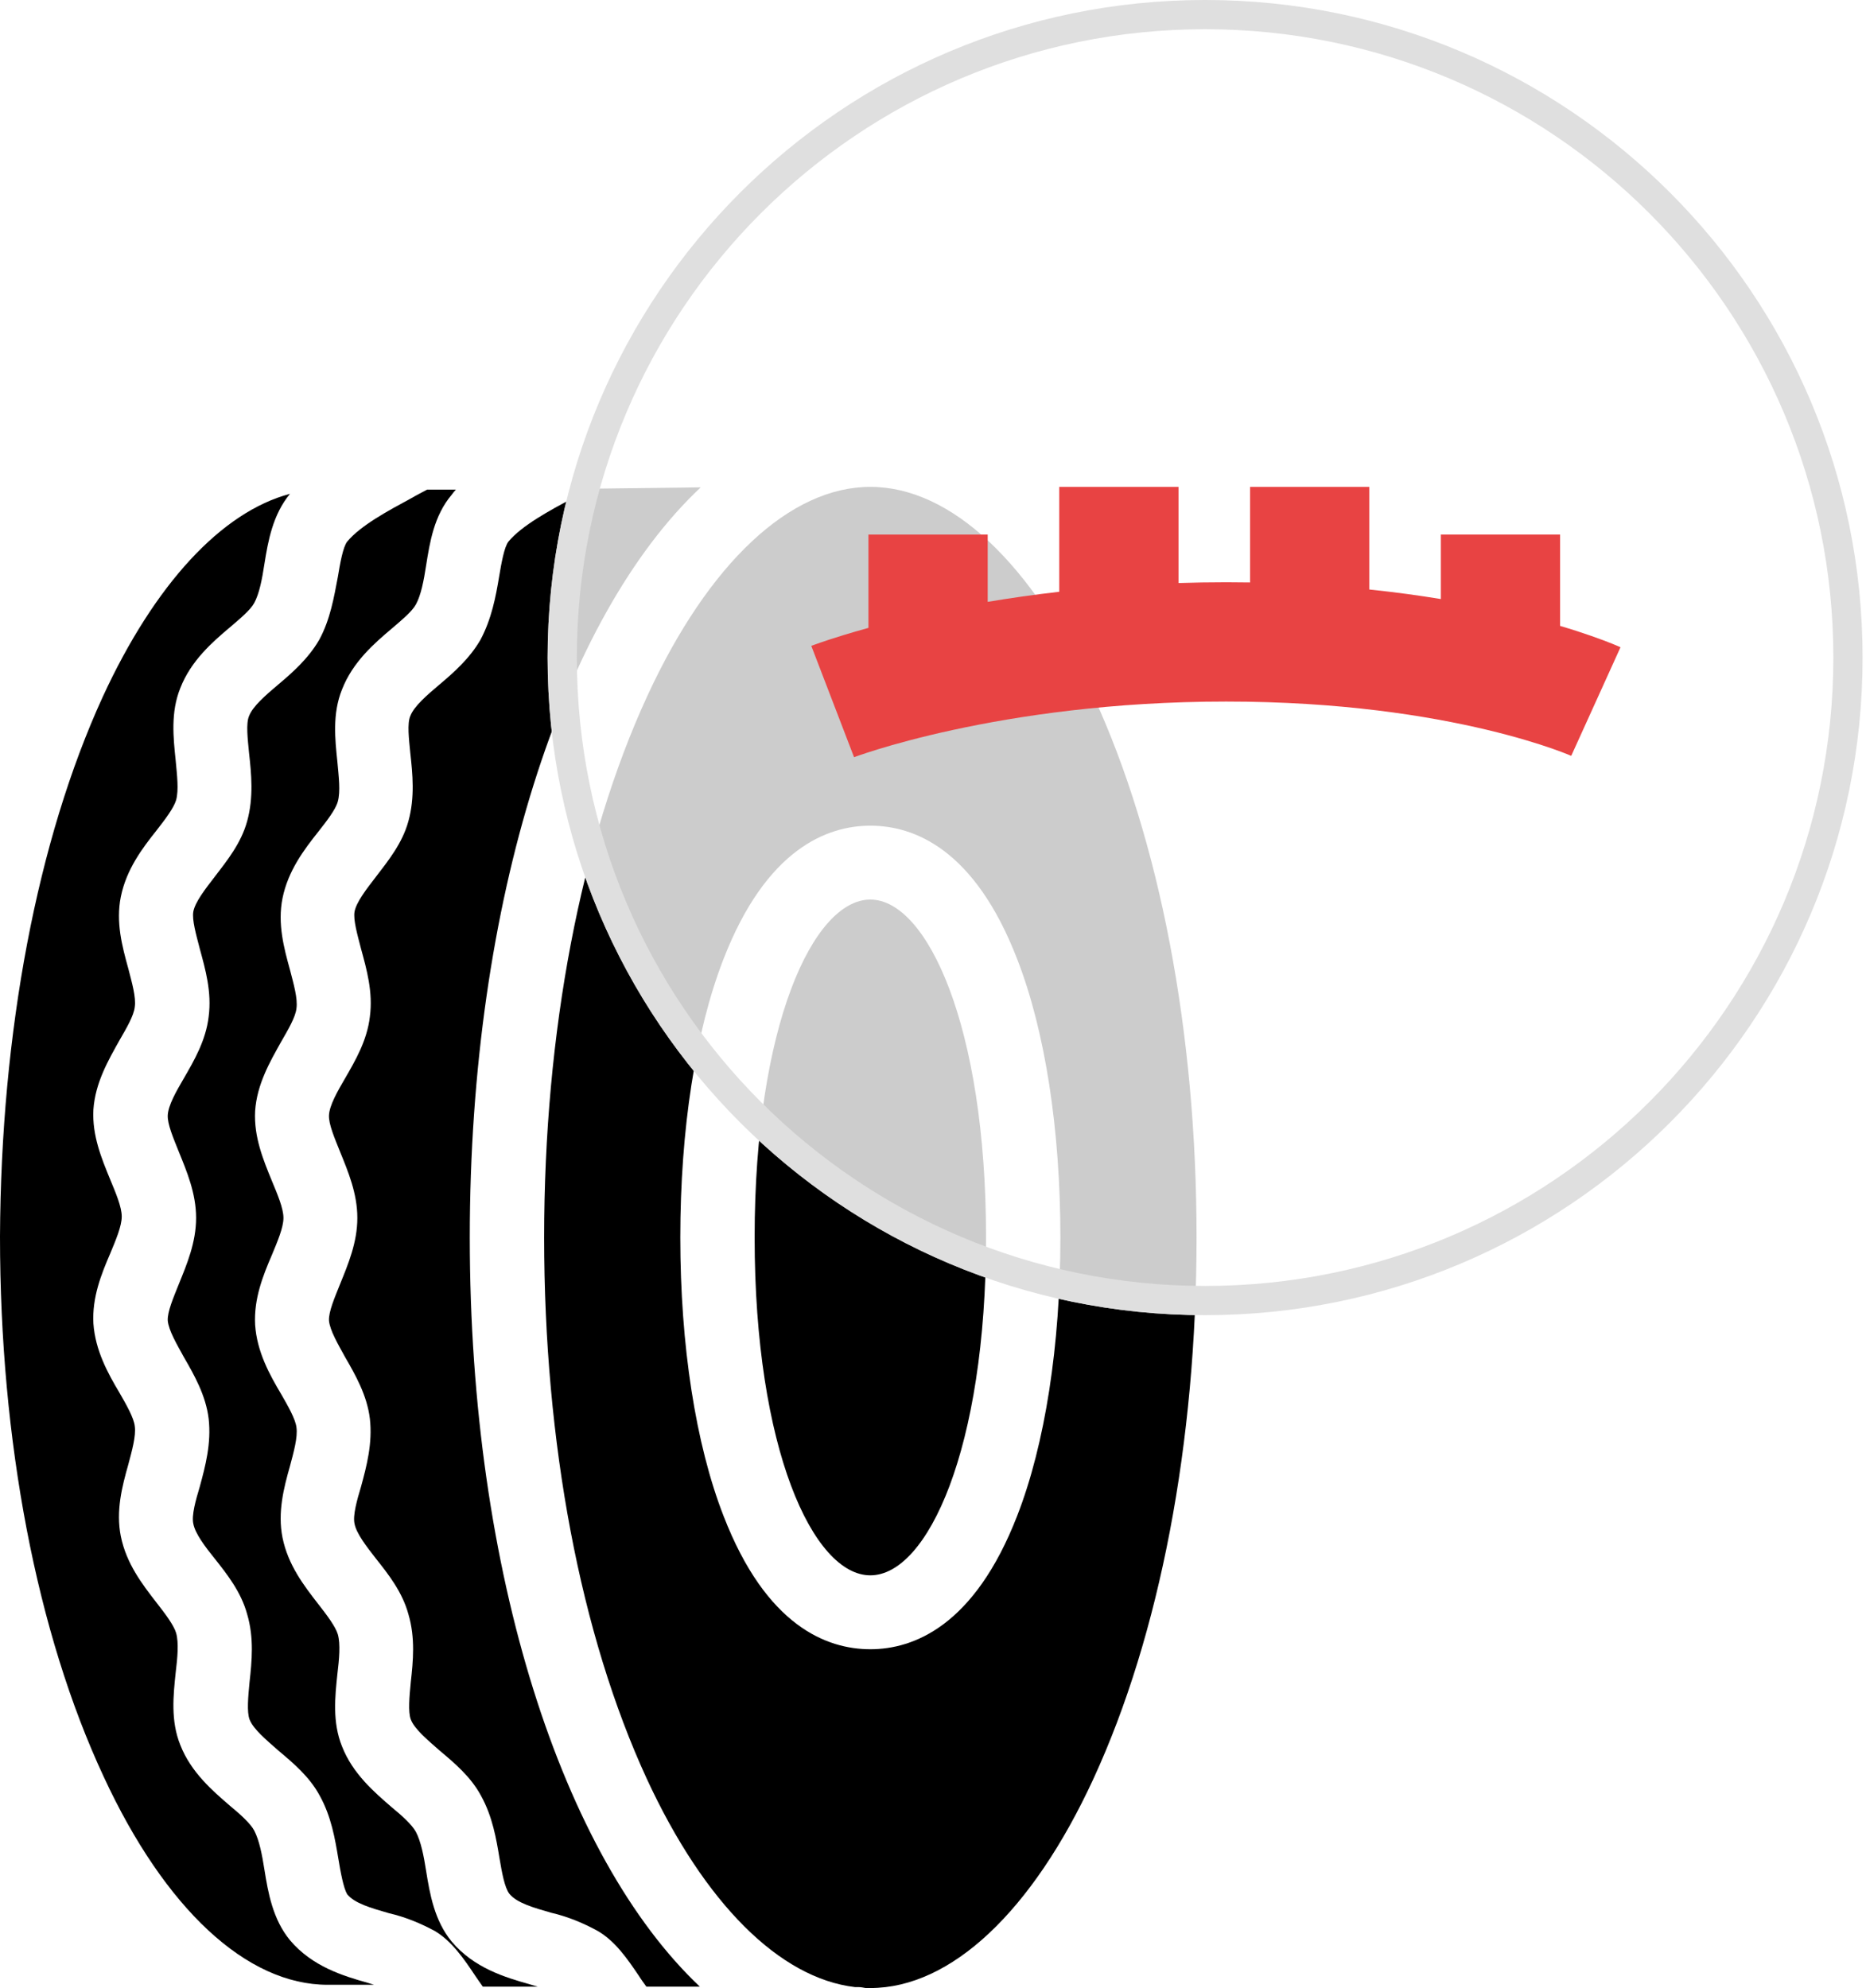
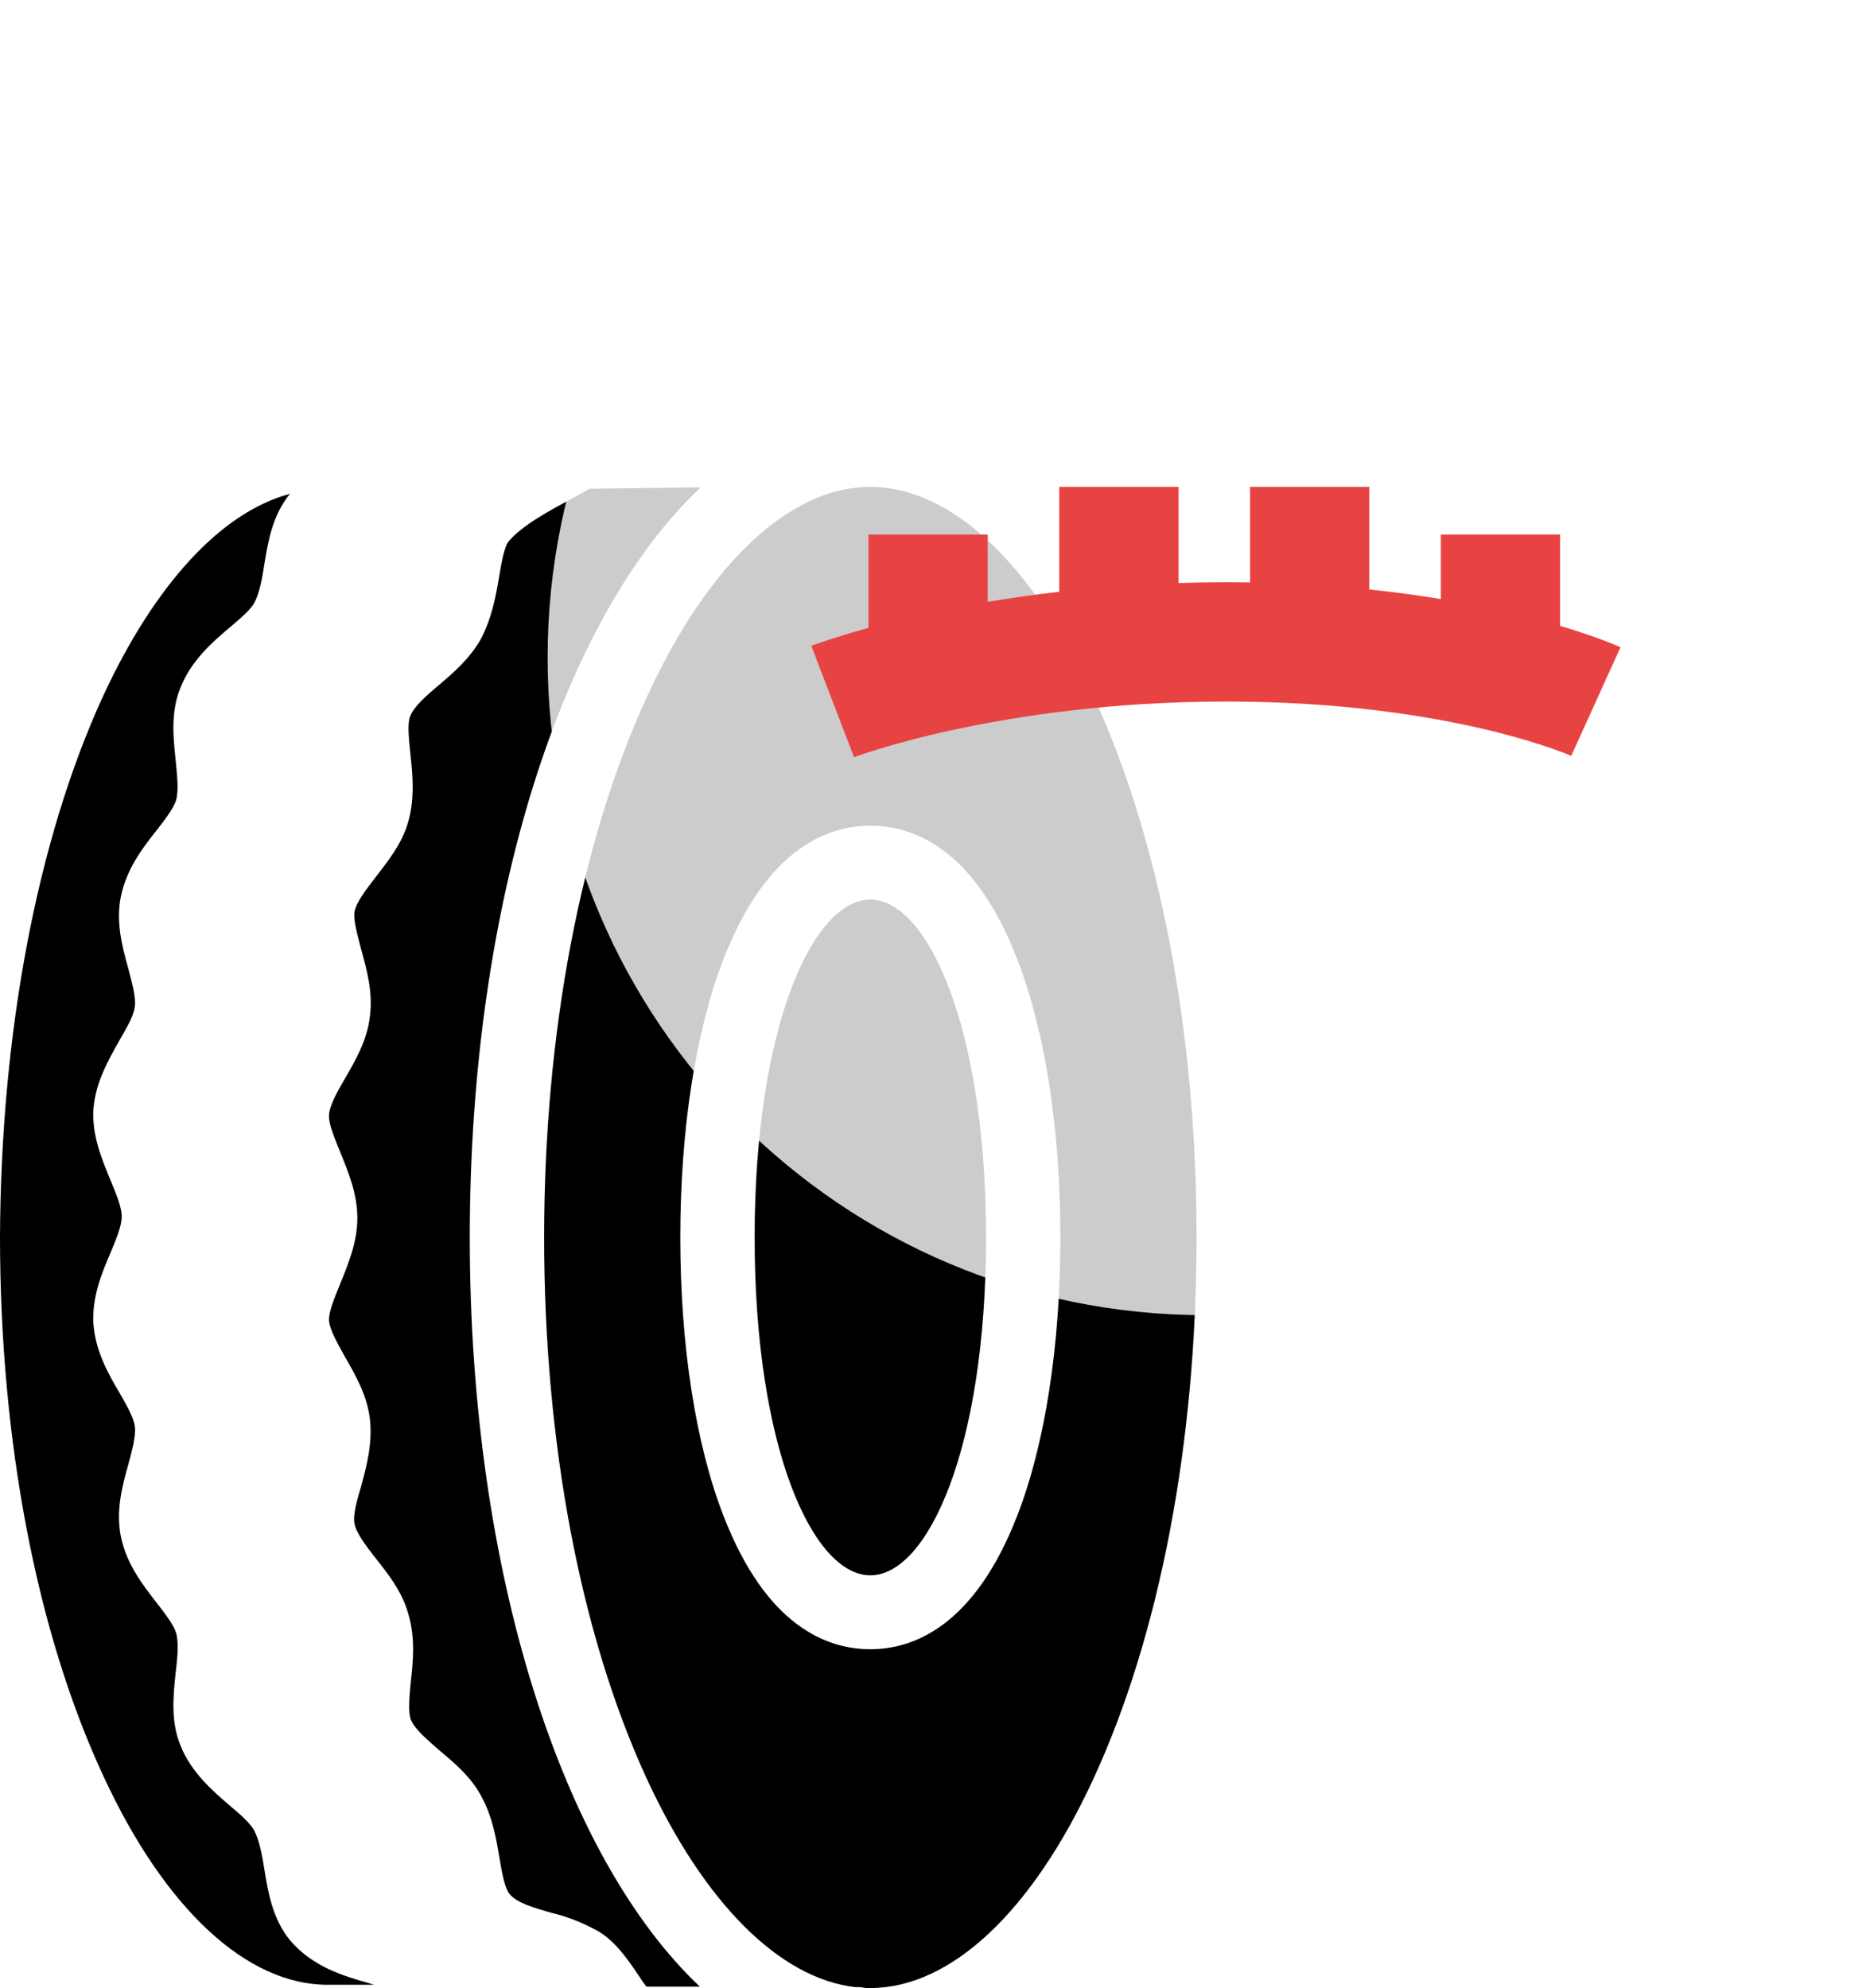
<svg xmlns="http://www.w3.org/2000/svg" width="92" height="98" viewBox="0 0 92 98" fill="none">
  <path d="M26.828 61C26.828 50.897 28.638 41.412 31.914 34.31C34.938 27.757 38.947 24 42.911 24C46.874 24 50.884 27.757 53.908 34.31C57.184 41.412 58.994 50.897 58.994 61C58.994 71.103 57.184 80.588 53.908 87.69C50.884 94.243 46.874 98 42.911 98C42.842 98 42.75 98 42.682 98C42.567 97.977 42.43 97.954 42.315 97.954H42.155C38.443 97.519 34.732 93.83 31.891 87.69C28.615 80.588 26.828 71.103 26.828 61ZM35.671 74.723C37.779 80.176 40.78 81.299 42.911 81.299C45.041 81.299 48.043 80.153 50.15 74.723C51.525 71.195 52.281 66.315 52.281 61C52.281 55.685 51.525 50.805 50.15 47.277C48.043 41.824 45.041 40.702 42.911 40.702C40.78 40.702 37.779 41.847 35.671 47.277C34.297 50.805 33.541 55.685 33.541 61C33.541 66.315 34.297 71.195 35.671 74.723Z" fill="black" />
  <path d="M24.628 91.608C24.468 90.646 24.285 89.546 23.712 88.515C23.208 87.576 22.383 86.888 21.673 86.293C21.077 85.766 20.436 85.239 20.253 84.758C20.115 84.391 20.184 83.635 20.253 82.925C20.367 81.894 20.482 80.749 20.138 79.58C19.84 78.481 19.153 77.61 18.534 76.831C18.053 76.212 17.572 75.594 17.48 75.113C17.389 74.7 17.595 73.967 17.801 73.28C18.076 72.272 18.374 71.149 18.236 69.935C18.099 68.79 17.526 67.781 17.022 66.911C16.656 66.246 16.266 65.582 16.22 65.101C16.197 64.666 16.495 63.978 16.77 63.291C17.16 62.329 17.618 61.252 17.618 60.038C17.618 58.824 17.16 57.747 16.77 56.785C16.495 56.097 16.197 55.41 16.22 54.975C16.243 54.493 16.633 53.806 17.022 53.142C17.526 52.271 18.099 51.286 18.236 50.118C18.397 48.903 18.076 47.781 17.801 46.773C17.618 46.062 17.412 45.352 17.48 44.94C17.572 44.459 18.076 43.817 18.534 43.222C19.13 42.443 19.84 41.572 20.138 40.472C20.459 39.304 20.344 38.158 20.23 37.127C20.161 36.417 20.069 35.661 20.23 35.295C20.413 34.814 21.054 34.264 21.65 33.76C22.36 33.164 23.162 32.454 23.689 31.537C24.239 30.506 24.445 29.407 24.605 28.445C24.72 27.757 24.858 26.978 25.064 26.703C25.728 25.901 27.103 25.168 28.202 24.573C28.5 24.412 28.798 24.252 29.073 24.092L34.548 24.023C27.767 30.392 23.162 44.39 23.162 61C23.162 77.587 27.744 91.539 34.503 97.931H31.868C31.753 97.771 31.616 97.588 31.502 97.404C30.929 96.557 30.333 95.686 29.462 95.182C28.752 94.793 27.973 94.472 27.171 94.288C26.301 94.037 25.476 93.807 25.11 93.349C24.88 93.051 24.743 92.295 24.628 91.608Z" fill="black" />
  <path d="M42.911 44.344C45.706 44.344 48.615 50.576 48.615 61C48.615 71.424 45.729 77.656 42.911 77.656C40.093 77.656 37.206 71.424 37.206 61C37.206 50.576 40.093 44.344 42.911 44.344Z" fill="black" />
-   <path d="M16.679 91.608C16.518 90.646 16.335 89.546 15.762 88.515C15.258 87.576 14.433 86.889 13.723 86.293C13.127 85.766 12.486 85.239 12.303 84.758C12.165 84.391 12.234 83.635 12.303 82.925C12.417 81.894 12.532 80.749 12.188 79.58C11.89 78.481 11.203 77.61 10.585 76.831C10.103 76.235 9.622 75.594 9.531 75.113C9.439 74.7 9.645 73.967 9.851 73.28C10.126 72.272 10.424 71.149 10.287 69.935C10.149 68.79 9.576 67.781 9.072 66.911C8.706 66.246 8.316 65.582 8.271 65.101C8.248 64.666 8.545 63.978 8.82 63.291C9.21 62.329 9.668 61.252 9.668 60.038C9.668 58.824 9.21 57.747 8.82 56.785C8.545 56.097 8.248 55.41 8.271 54.975C8.293 54.493 8.683 53.806 9.072 53.142C9.576 52.271 10.149 51.286 10.287 50.118C10.447 48.903 10.126 47.781 9.851 46.773C9.668 46.063 9.462 45.352 9.531 44.94C9.622 44.459 10.126 43.817 10.585 43.222C11.18 42.443 11.89 41.572 12.188 40.472C12.509 39.304 12.394 38.158 12.28 37.128C12.211 36.417 12.12 35.661 12.28 35.295C12.463 34.814 13.105 34.264 13.7 33.76C14.411 33.164 15.212 32.454 15.739 31.538C16.289 30.529 16.472 29.407 16.656 28.445C16.77 27.757 16.908 26.978 17.114 26.703C17.778 25.902 19.153 25.168 20.253 24.573C20.527 24.412 20.802 24.275 21.055 24.137H22.475C22.406 24.206 22.337 24.298 22.269 24.39C21.398 25.421 21.192 26.726 21.009 27.872C20.894 28.628 20.757 29.338 20.505 29.796C20.321 30.14 19.794 30.575 19.313 30.988C18.443 31.721 17.389 32.637 16.862 33.989C16.381 35.18 16.518 36.44 16.633 37.54C16.701 38.296 16.793 39.006 16.656 39.51C16.541 39.923 16.106 40.472 15.694 40.999C14.983 41.893 14.204 42.924 13.929 44.276C13.677 45.536 13.998 46.727 14.296 47.804C14.479 48.514 14.685 49.224 14.617 49.705C14.571 50.141 14.204 50.759 13.861 51.355C13.311 52.34 12.669 53.44 12.578 54.768C12.509 56.051 12.99 57.197 13.402 58.205C13.677 58.869 13.975 59.557 13.975 60.038C13.975 60.519 13.677 61.206 13.402 61.871C12.967 62.879 12.509 64.024 12.578 65.307C12.669 66.636 13.288 67.758 13.861 68.721C14.204 69.316 14.571 69.958 14.617 70.37C14.685 70.851 14.479 71.585 14.296 72.272C13.998 73.326 13.677 74.54 13.929 75.8C14.204 77.152 14.983 78.16 15.694 79.076C16.106 79.603 16.541 80.176 16.656 80.565C16.793 81.046 16.724 81.78 16.633 82.536C16.518 83.635 16.381 84.895 16.862 86.087C17.389 87.438 18.466 88.355 19.313 89.088C19.817 89.5 20.321 89.959 20.505 90.302C20.757 90.783 20.894 91.493 21.009 92.227C21.192 93.372 21.421 94.678 22.269 95.709C23.368 97.015 24.903 97.473 26.118 97.817C26.255 97.863 26.37 97.885 26.507 97.931H23.804C23.666 97.748 23.552 97.565 23.437 97.404C22.887 96.58 22.292 95.709 21.467 95.205C20.757 94.816 19.978 94.495 19.176 94.311C18.305 94.059 17.48 93.83 17.114 93.372C16.931 93.051 16.793 92.295 16.679 91.608Z" fill="black" />
  <path d="M5.063 34.356C7.629 28.788 10.928 25.237 14.296 24.344C13.448 25.375 13.219 26.658 13.036 27.803C12.921 28.559 12.784 29.27 12.532 29.728C12.349 30.071 11.822 30.507 11.341 30.919C10.47 31.652 9.416 32.569 8.889 33.92C8.408 35.112 8.545 36.372 8.66 37.471C8.729 38.227 8.82 38.938 8.683 39.442C8.568 39.831 8.133 40.404 7.721 40.931C7.01 41.824 6.232 42.855 5.957 44.207C5.705 45.467 6.025 46.658 6.323 47.735C6.506 48.445 6.713 49.156 6.644 49.637C6.598 50.072 6.232 50.691 5.888 51.286C5.338 52.271 4.697 53.371 4.605 54.7C4.536 55.983 5.017 57.128 5.43 58.136C5.705 58.801 6.002 59.488 6.002 59.969C6.002 60.45 5.705 61.138 5.43 61.802C4.994 62.81 4.536 63.956 4.605 65.239C4.697 66.567 5.315 67.69 5.888 68.652C6.232 69.248 6.598 69.889 6.644 70.302C6.713 70.783 6.506 71.516 6.323 72.203C6.025 73.257 5.705 74.471 5.957 75.731C6.232 77.083 7.01 78.091 7.721 79.008C8.133 79.535 8.568 80.107 8.683 80.497C8.82 80.978 8.752 81.711 8.66 82.467C8.545 83.567 8.408 84.827 8.889 86.018C9.416 87.37 10.493 88.286 11.341 89.019C11.845 89.432 12.349 89.89 12.532 90.234C12.784 90.715 12.921 91.425 13.036 92.158C13.219 93.304 13.448 94.609 14.296 95.641C15.396 96.946 16.931 97.405 18.145 97.748C18.236 97.771 18.351 97.817 18.443 97.84H16.152C12.165 97.84 8.133 94.106 5.109 87.576C1.81 80.497 -3.8147e-05 71.035 -3.8147e-05 60.954C0.046 50.874 1.833 41.412 5.063 34.356Z" fill="black" />
  <g filter="url(#filter0_b_1012_41871)">
    <path d="M91.831 32.416C91.831 50.318 77.318 64.831 59.416 64.831C41.513 64.831 27 50.318 27 32.416C27 14.513 41.513 0 59.416 0C77.318 0 91.831 14.513 91.831 32.416Z" fill="white" fill-opacity="0.8" />
-     <path d="M91.111 32.416C91.111 49.92 76.92 64.111 59.416 64.111C41.911 64.111 27.72 49.92 27.72 32.416C27.72 14.911 41.911 0.72 59.416 0.72C76.92 0.72 91.111 14.911 91.111 32.416Z" stroke="#DFDFDF" stroke-width="1.441" />
  </g>
  <path fill-rule="evenodd" clip-rule="evenodd" d="M58.104 28.741C58.869 28.717 59.653 28.703 60.456 28.703C60.853 28.703 61.245 28.707 61.632 28.713V24H67.511V29.059C68.779 29.191 69.956 29.352 71.038 29.53V26.352H76.918V30.854C77.52 31.032 78.033 31.2 78.456 31.348C78.895 31.501 79.237 31.632 79.478 31.729C79.599 31.778 79.694 31.818 79.764 31.848C79.799 31.863 79.828 31.875 79.85 31.885L79.879 31.898L79.89 31.903L79.894 31.905L79.896 31.906C79.897 31.906 79.898 31.907 78.682 34.583C77.465 37.259 77.466 37.259 77.467 37.26L77.448 37.252C77.418 37.239 77.363 37.216 77.284 37.184C77.125 37.12 76.87 37.021 76.519 36.899C75.818 36.655 74.738 36.316 73.297 35.973C70.416 35.287 66.088 34.583 60.456 34.583C54.819 34.583 50.18 35.288 46.97 35.986C45.365 36.334 44.121 36.681 43.292 36.934C42.878 37.061 42.567 37.165 42.368 37.234C42.268 37.269 42.196 37.295 42.153 37.31L42.109 37.327L42.108 37.327C42.108 37.327 42.109 37.327 41.054 34.583C39.999 31.839 39.999 31.839 40 31.838L40.002 31.838L40.005 31.836L40.015 31.833L40.043 31.822C40.066 31.814 40.095 31.803 40.133 31.789C40.207 31.762 40.31 31.725 40.443 31.679C40.707 31.587 41.086 31.461 41.571 31.313C41.929 31.203 42.346 31.081 42.818 30.951V26.352H48.697V29.668C49.785 29.486 50.964 29.316 52.225 29.171V24H58.104V28.741Z" fill="#E84343" />
  <defs>
    <filter id="filter0_b_1012_41871" x="15.475" y="-11.525" width="87.882" height="87.882" filterUnits="userSpaceOnUse" color-interpolation-filters="sRGB">
      <feFlood flood-opacity="0" result="BackgroundImageFix" />
      <feGaussianBlur in="BackgroundImageFix" stdDeviation="5.763" />
      <feComposite in2="SourceAlpha" operator="in" result="effect1_backgroundBlur_1012_41871" />
      <feBlend mode="normal" in="SourceGraphic" in2="effect1_backgroundBlur_1012_41871" result="shape" />
    </filter>
  </defs>
</svg>